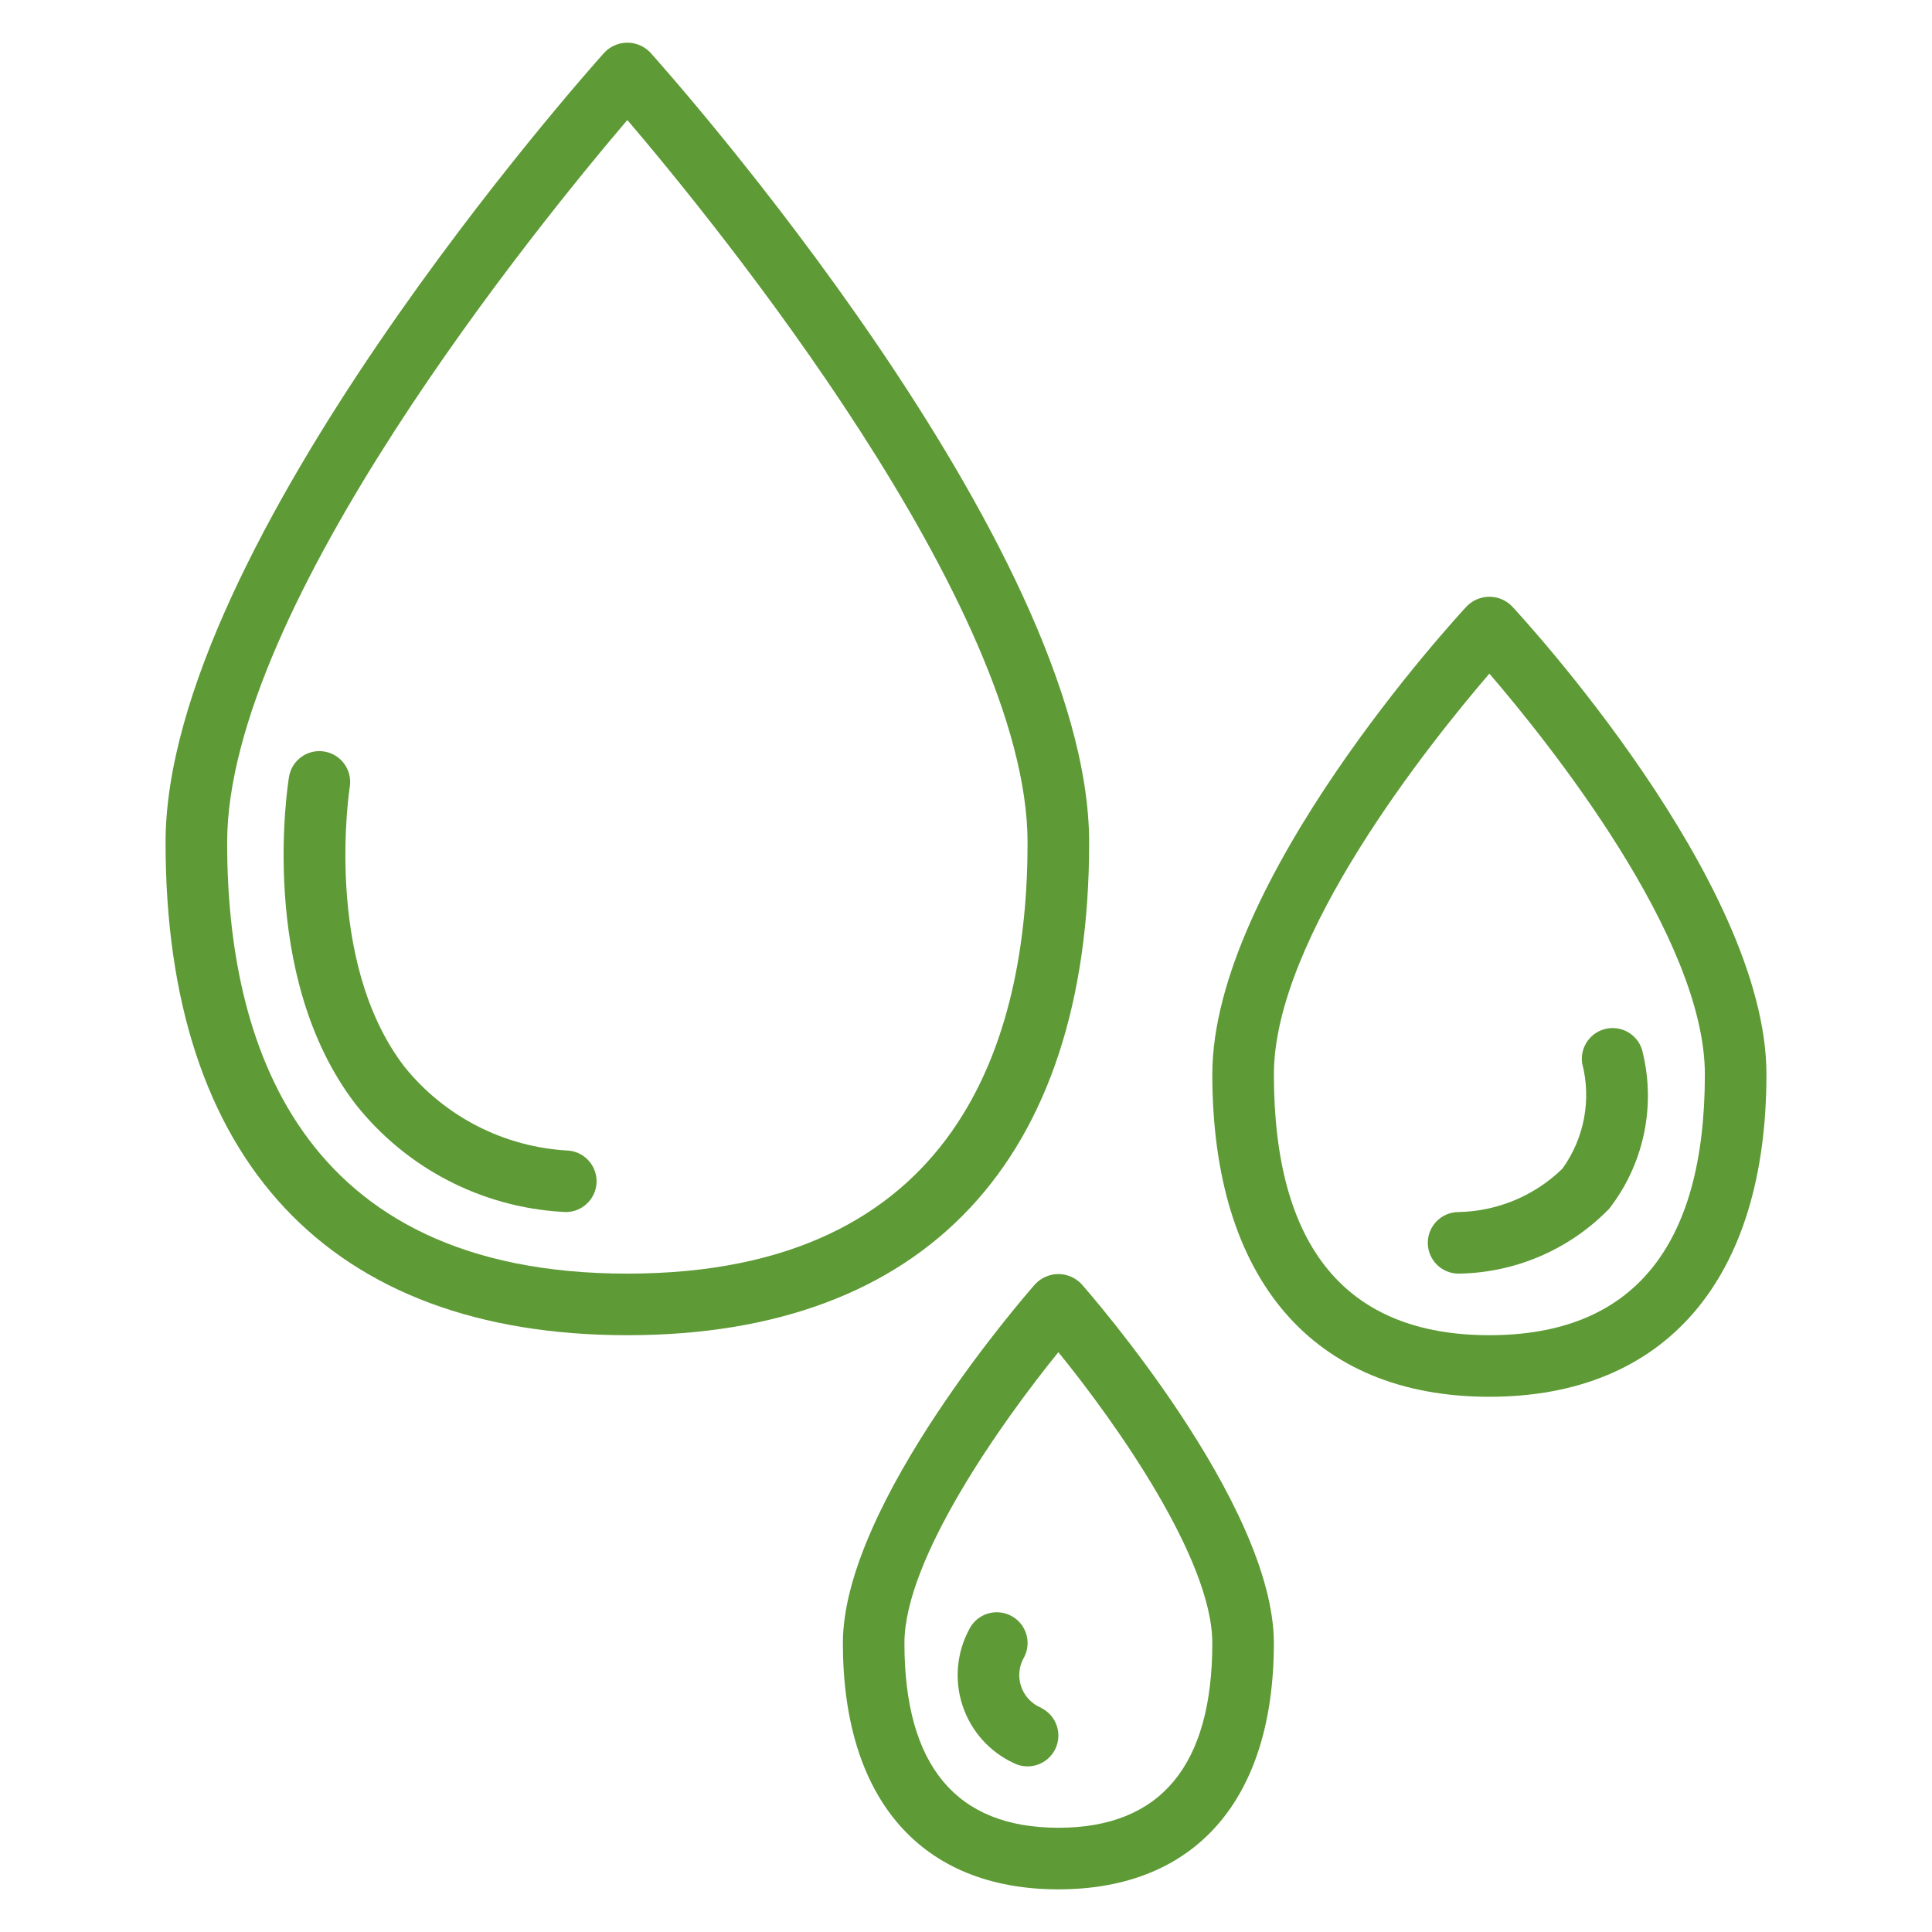
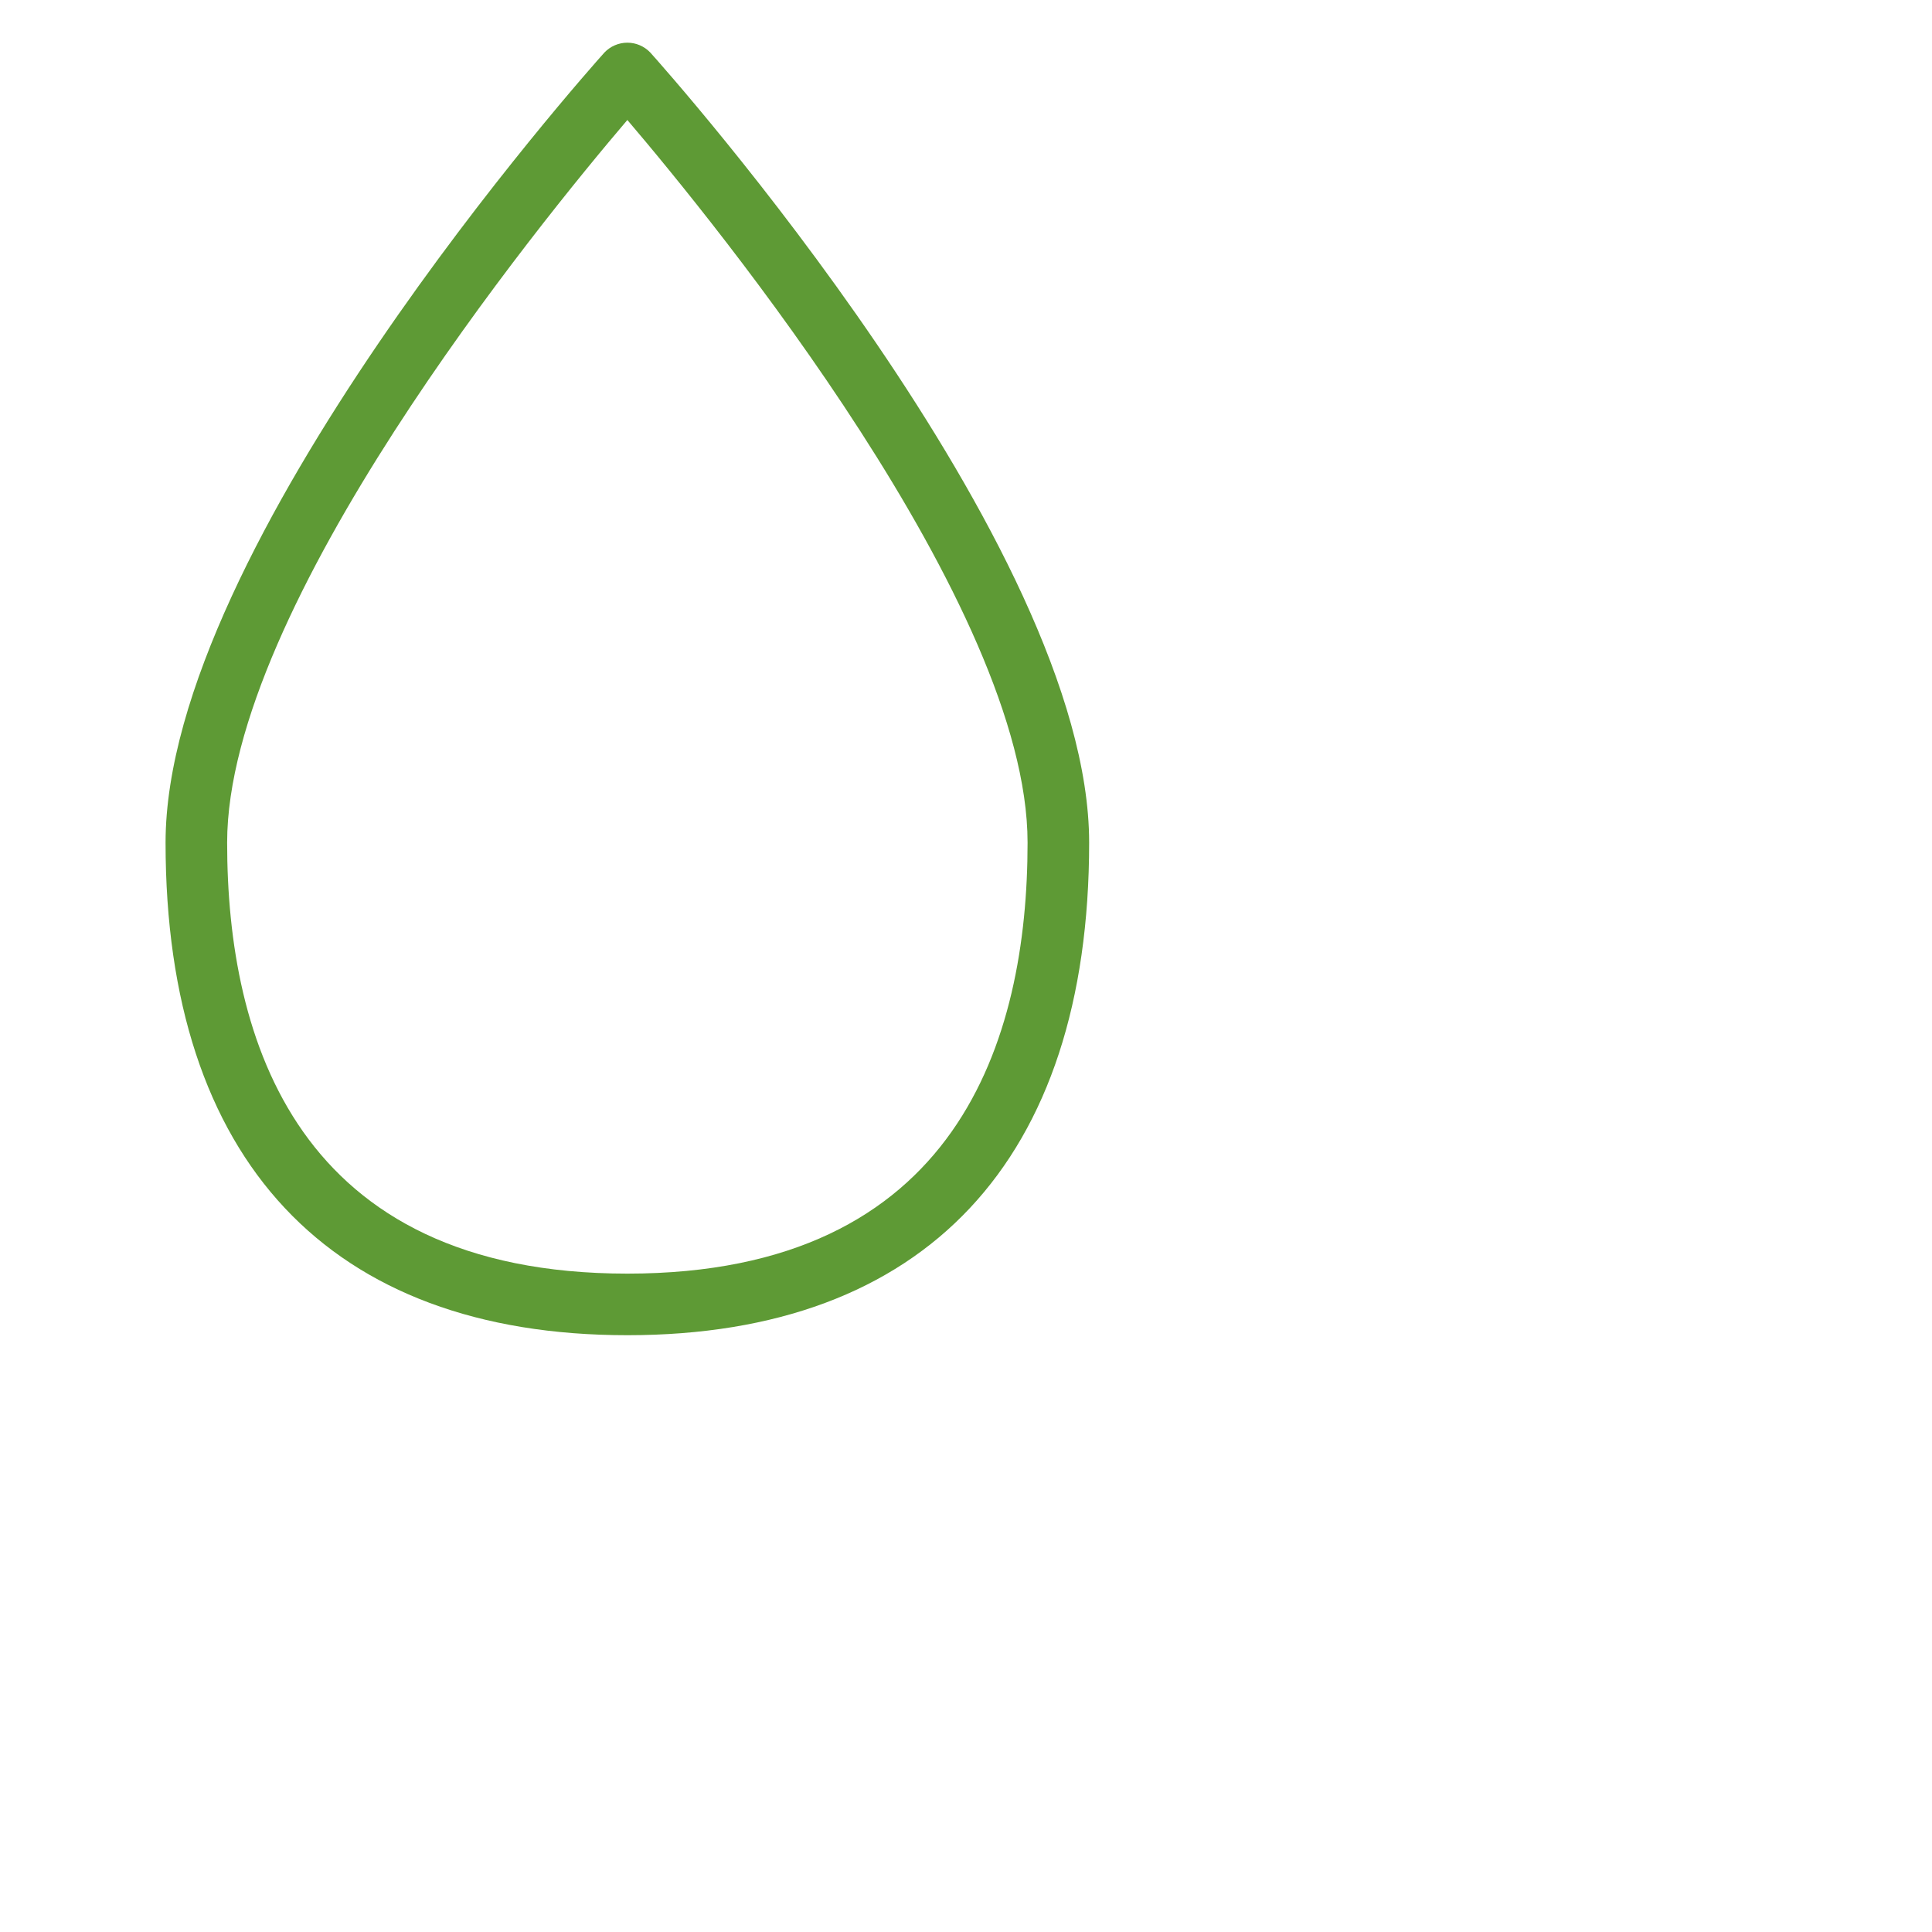
<svg xmlns="http://www.w3.org/2000/svg" width="100%" height="100%" viewBox="0 0 525 525" xml:space="preserve" style="fill-rule:evenodd;clip-rule:evenodd;stroke-linejoin:round;stroke-miterlimit:2;">
  <g>
    <g transform="matrix(8.333,0,0,8.333,170.477,341.819)">
      <path d="M0,-37.107C2.874,-33.734 13.051,-21.251 13.051,-13.542C13.051,-7.13 10.786,0.513 0,0.513C-10.786,0.513 -13.051,-7.13 -13.051,-13.542C-13.051,-21.251 -2.874,-33.734 0,-37.107M0,2.521C9.711,2.521 15.059,-3.183 15.059,-13.542C15.059,-23.239 1.331,-38.658 0.747,-39.308C0.552,-39.512 0.282,-39.628 0,-39.628C-0.281,-39.628 -0.552,-39.512 -0.747,-39.308C-1.331,-38.658 -15.059,-23.239 -15.059,-13.542C-15.059,-3.183 -9.71,2.521 0,2.521" style="fill:rgb(94,154,53);fill-rule:nonzero;" />
    </g>
    <g transform="matrix(8.333,0,0,8.333,404.723,358.675)">
-       <path d="M0,-21.076C1.936,-18.823 7.027,-12.474 7.027,-8.009C7.027,-2.364 4.663,0.498 0,0.498C-4.663,0.498 -7.027,-2.364 -7.027,-8.009C-7.027,-12.474 -1.937,-18.823 0,-21.076M0,2.506C5.742,2.506 9.035,-1.326 9.035,-8.009C9.035,-14.284 1.073,-22.911 0.734,-23.275C0.54,-23.472 0.275,-23.582 0,-23.582C-0.276,-23.582 -0.541,-23.472 -0.735,-23.275C-1.073,-22.911 -9.035,-14.284 -9.035,-8.009C-9.035,-1.326 -5.743,2.506 0,2.506" style="fill:rgb(94,154,53);fill-rule:nonzero;" />
-     </g>
+       </g>
    <g transform="matrix(8.333,0,0,8.333,287.6,362.948)">
-       <path d="M0,16.048C-3.33,16.048 -5.02,14.021 -5.02,10.025C-5.02,7.295 -1.878,2.854 0,0.539C1.879,2.849 5.02,7.291 5.02,10.025C5.02,14.021 3.33,16.048 0,16.048M-0.753,-1.683C-1.009,-1.393 -7.027,5.481 -7.027,10.025C-7.027,15.128 -4.466,18.056 0,18.056C4.465,18.056 7.027,15.128 7.027,10.025C7.027,5.481 1.009,-1.393 0.753,-1.683C0.557,-1.89 0.285,-2.008 0,-2.008C-0.285,-2.008 -0.558,-1.89 -0.753,-1.683" style="fill:rgb(94,154,53);fill-rule:nonzero;" />
-     </g>
+       </g>
    <g transform="matrix(8.333,0,0,8.333,152.907,203.523)">
-       <path d="M0,15.096C0.033,15.099 0.067,15.101 0.101,15.101C0.636,15.101 1.077,14.681 1.104,14.147C1.13,13.613 0.733,13.152 0.201,13.098C-1.896,12.992 -3.848,11.996 -5.163,10.36C-7.833,6.878 -6.948,1.266 -6.94,1.21C-6.868,0.672 -7.235,0.174 -7.771,0.084C-8.306,-0.005 -8.815,0.348 -8.92,0.88C-8.965,1.146 -9.96,7.392 -6.763,11.572C-5.118,13.661 -2.655,14.945 0,15.096" style="fill:rgb(94,154,53);fill-rule:nonzero;" />
-     </g>
+       </g>
    <g transform="matrix(8.333,0,0,8.333,396.357,278.729)">
-       <path d="M0,8.084C1.853,8.058 3.618,7.297 4.91,5.969C6.028,4.53 6.433,2.662 6.009,0.891C5.906,0.355 5.396,0 4.857,0.09C4.319,0.18 3.952,0.683 4.029,1.223C4.337,2.407 4.101,3.669 3.385,4.662C2.477,5.546 1.267,6.051 0,6.076C-0.555,6.076 -1.004,6.525 -1.004,7.08C-1.004,7.635 -0.555,8.084 0,8.084" style="fill:rgb(94,154,53);fill-rule:nonzero;" />
-     </g>
+       </g>
    <g transform="matrix(8.333,0,0,8.333,282.97,454.013)">
-       <path d="M0,1.21C-0.312,1.083 -0.555,0.826 -0.661,0.505C-0.768,0.186 -0.729,-0.166 -0.554,-0.455C-0.306,-0.951 -0.507,-1.555 -1.004,-1.802C-1.5,-2.05 -2.103,-1.849 -2.351,-1.353C-2.764,-0.586 -2.842,0.317 -2.566,1.144C-2.291,1.97 -1.687,2.646 -0.897,3.012C-0.4,3.26 0.202,3.058 0.45,2.562C0.698,2.065 0.497,1.463 0,1.215L0,1.21Z" style="fill:rgb(94,154,53);fill-rule:nonzero;" />
-     </g>
+       </g>
  </g>
</svg>